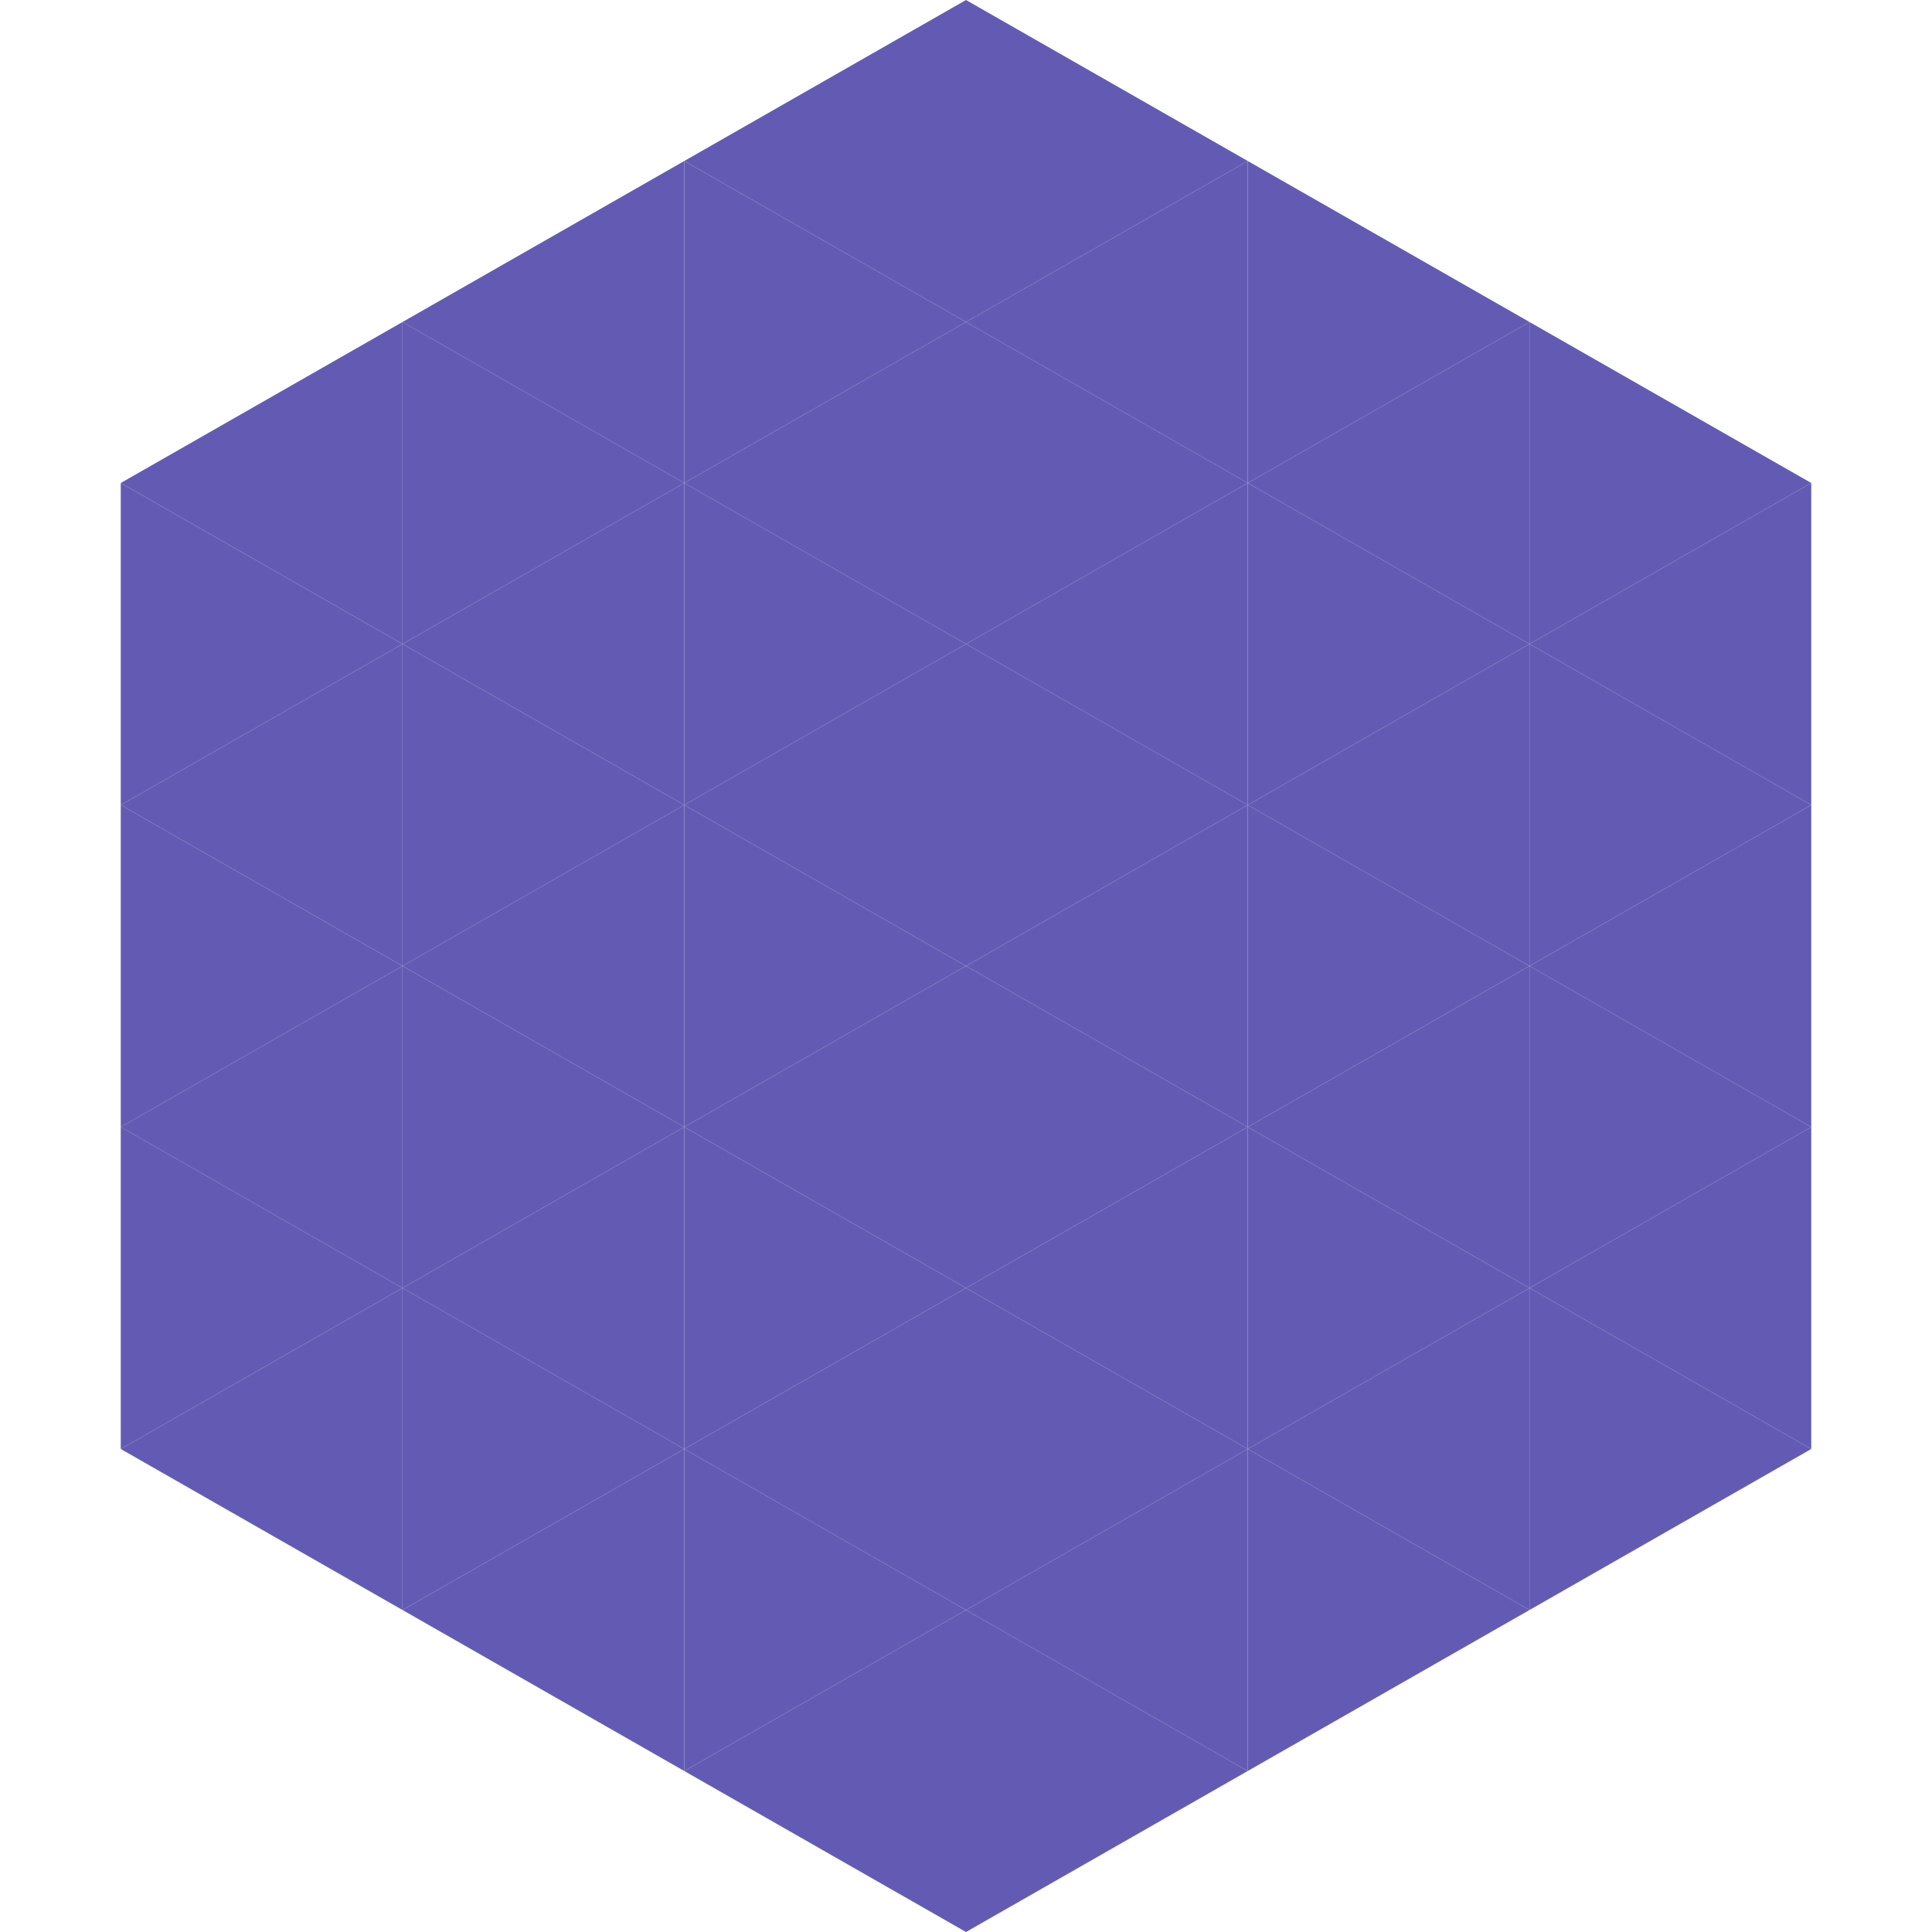
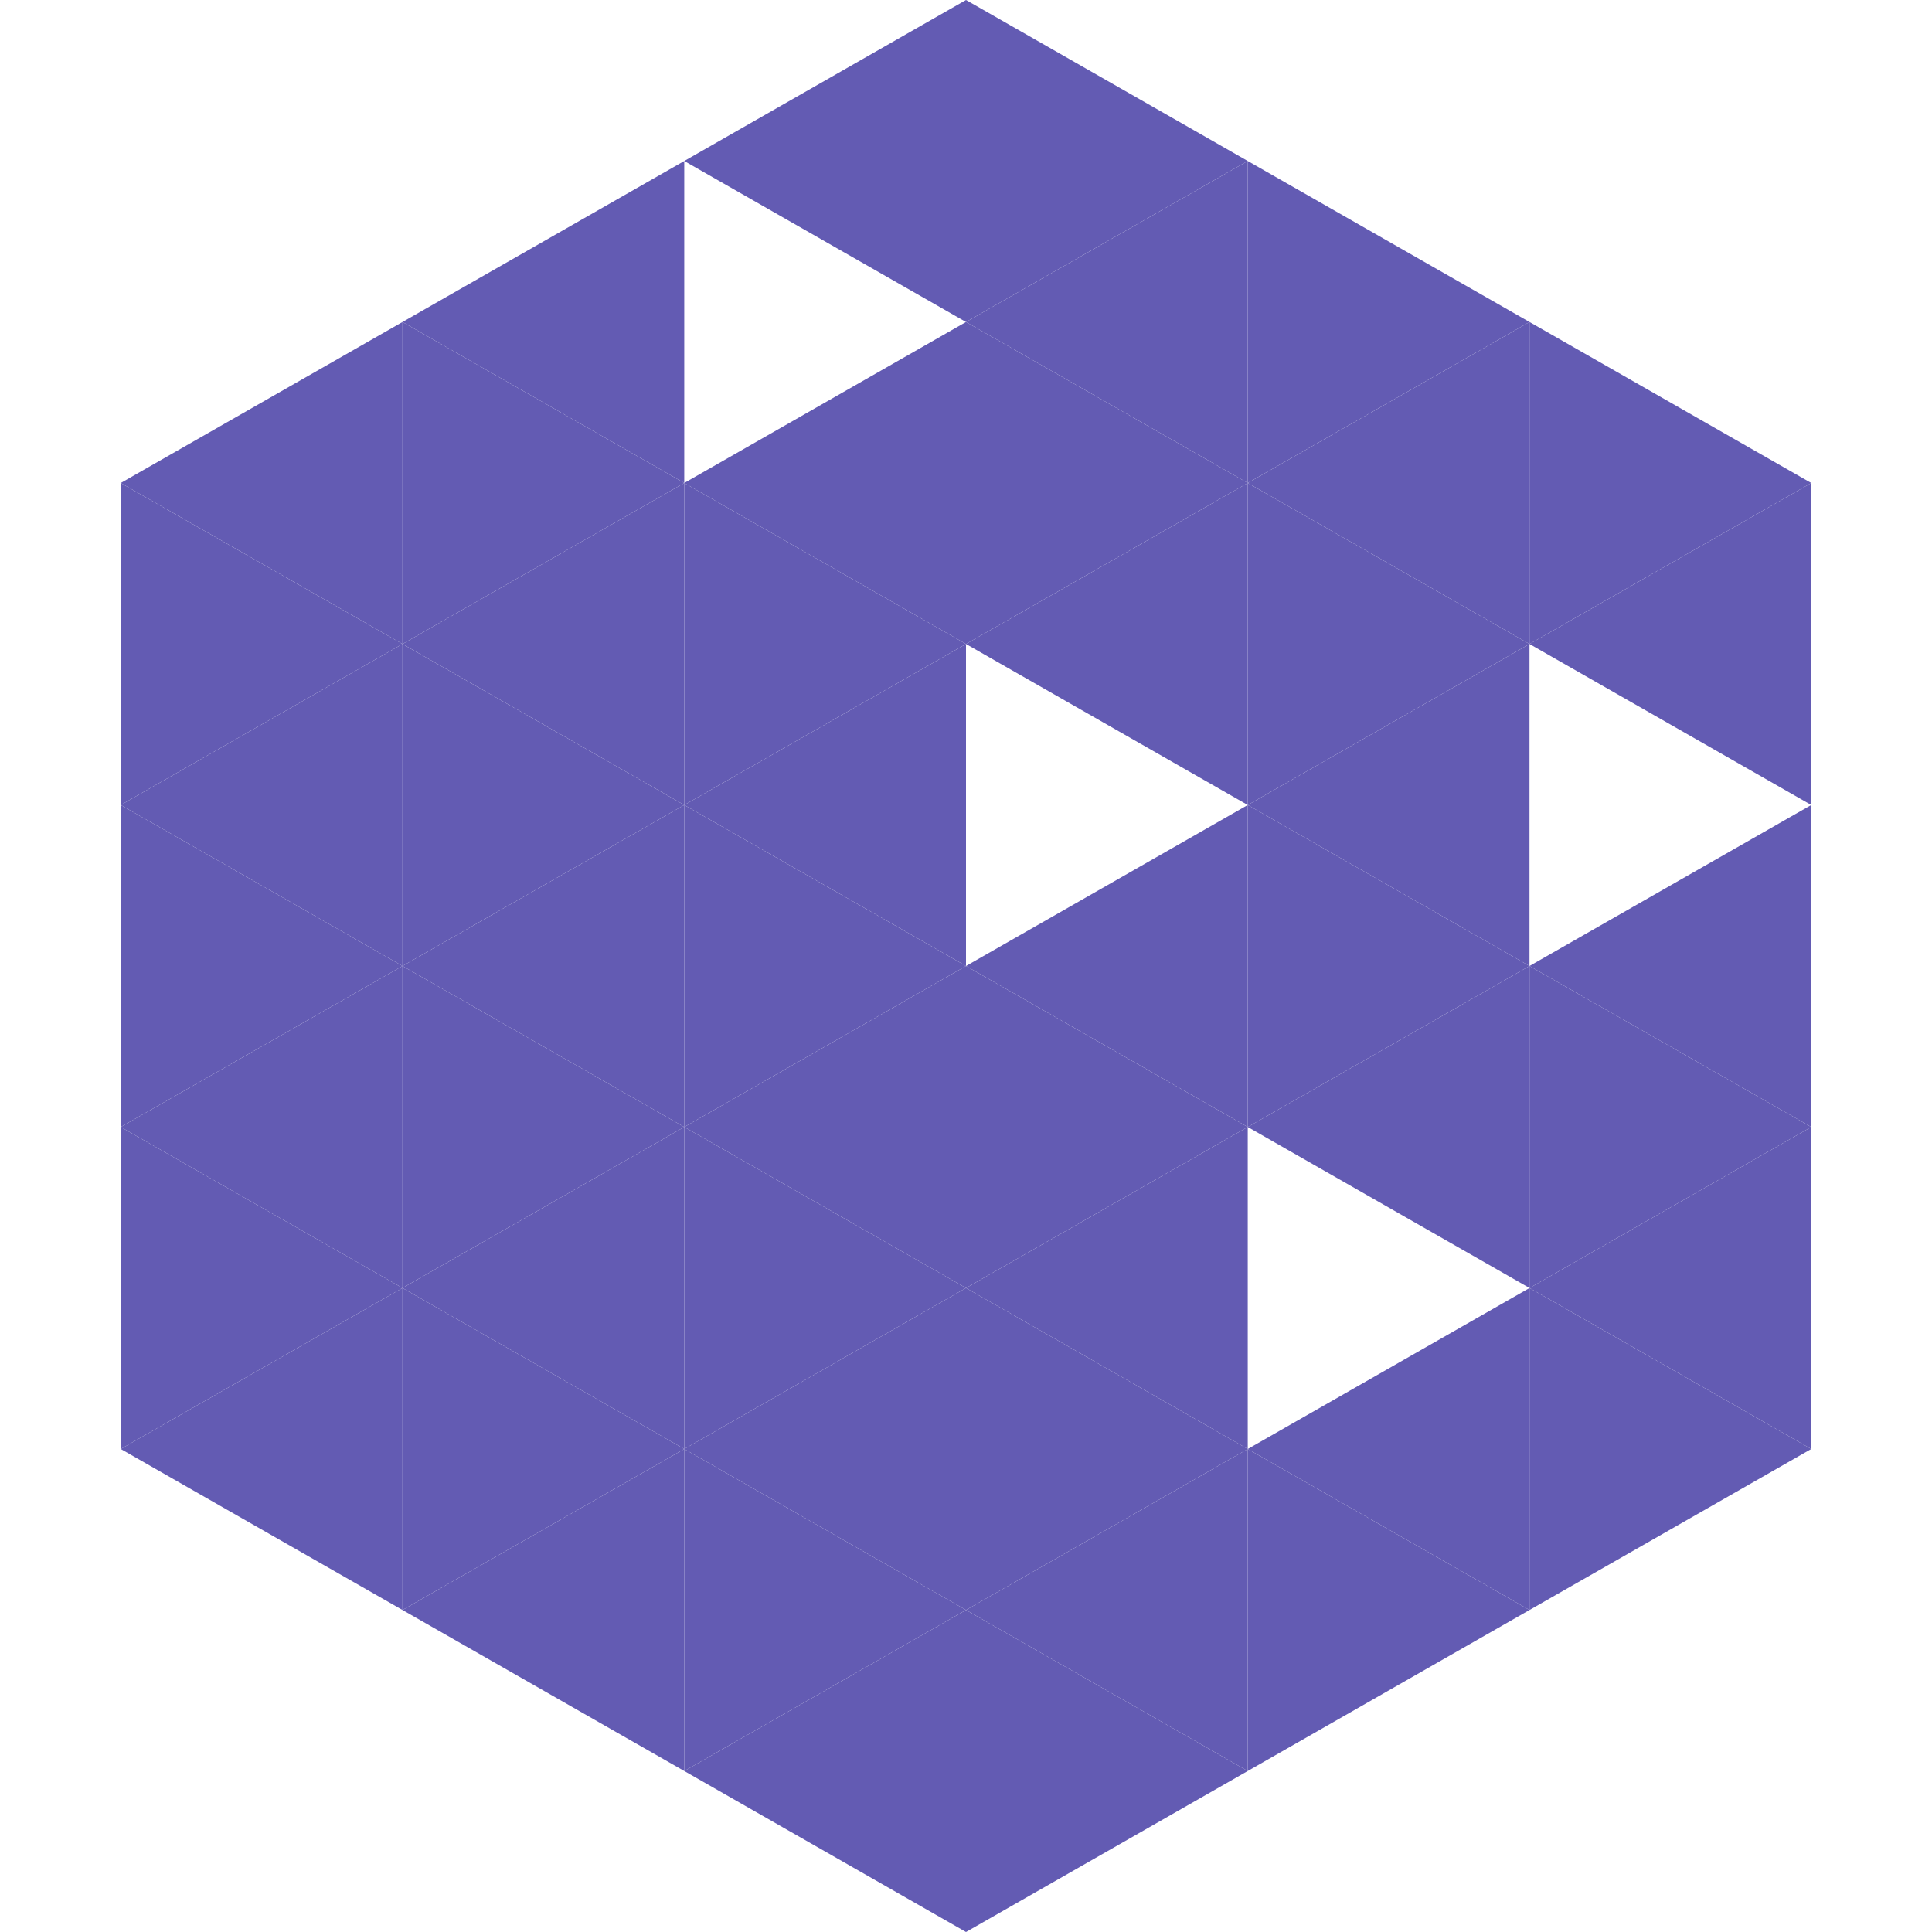
<svg xmlns="http://www.w3.org/2000/svg" width="240" height="240">
  <polygon points="50,40 15,60 50,80" style="fill:rgb(99,91,179)" />
  <polygon points="190,40 225,60 190,80" style="fill:rgb(99,91,179)" />
  <polygon points="15,60 50,80 15,100" style="fill:rgb(99,91,179)" />
  <polygon points="225,60 190,80 225,100" style="fill:rgb(99,91,179)" />
  <polygon points="50,80 15,100 50,120" style="fill:rgb(99,91,179)" />
-   <polygon points="190,80 225,100 190,120" style="fill:rgb(99,91,179)" />
  <polygon points="15,100 50,120 15,140" style="fill:rgb(99,91,179)" />
  <polygon points="225,100 190,120 225,140" style="fill:rgb(99,91,179)" />
  <polygon points="50,120 15,140 50,160" style="fill:rgb(99,91,179)" />
  <polygon points="190,120 225,140 190,160" style="fill:rgb(99,91,179)" />
  <polygon points="15,140 50,160 15,180" style="fill:rgb(99,91,179)" />
  <polygon points="225,140 190,160 225,180" style="fill:rgb(99,91,179)" />
  <polygon points="50,160 15,180 50,200" style="fill:rgb(99,91,179)" />
  <polygon points="190,160 225,180 190,200" style="fill:rgb(99,91,179)" />
  <polygon points="15,180 50,200 15,220" style="fill:rgb(255,255,255); fill-opacity:0" />
  <polygon points="225,180 190,200 225,220" style="fill:rgb(255,255,255); fill-opacity:0" />
  <polygon points="50,0 85,20 50,40" style="fill:rgb(255,255,255); fill-opacity:0" />
  <polygon points="190,0 155,20 190,40" style="fill:rgb(255,255,255); fill-opacity:0" />
  <polygon points="85,20 50,40 85,60" style="fill:rgb(99,91,179)" />
  <polygon points="155,20 190,40 155,60" style="fill:rgb(99,91,179)" />
  <polygon points="50,40 85,60 50,80" style="fill:rgb(99,91,179)" />
  <polygon points="190,40 155,60 190,80" style="fill:rgb(99,91,179)" />
  <polygon points="85,60 50,80 85,100" style="fill:rgb(99,91,179)" />
  <polygon points="155,60 190,80 155,100" style="fill:rgb(99,91,179)" />
  <polygon points="50,80 85,100 50,120" style="fill:rgb(99,91,179)" />
  <polygon points="190,80 155,100 190,120" style="fill:rgb(99,91,179)" />
  <polygon points="85,100 50,120 85,140" style="fill:rgb(99,91,179)" />
  <polygon points="155,100 190,120 155,140" style="fill:rgb(99,91,179)" />
  <polygon points="50,120 85,140 50,160" style="fill:rgb(99,91,179)" />
  <polygon points="190,120 155,140 190,160" style="fill:rgb(99,91,179)" />
  <polygon points="85,140 50,160 85,180" style="fill:rgb(99,91,179)" />
-   <polygon points="155,140 190,160 155,180" style="fill:rgb(99,91,179)" />
  <polygon points="50,160 85,180 50,200" style="fill:rgb(99,91,179)" />
  <polygon points="190,160 155,180 190,200" style="fill:rgb(99,91,179)" />
  <polygon points="85,180 50,200 85,220" style="fill:rgb(99,91,179)" />
  <polygon points="155,180 190,200 155,220" style="fill:rgb(99,91,179)" />
  <polygon points="120,0 85,20 120,40" style="fill:rgb(99,91,179)" />
  <polygon points="120,0 155,20 120,40" style="fill:rgb(99,91,179)" />
-   <polygon points="85,20 120,40 85,60" style="fill:rgb(99,91,179)" />
  <polygon points="155,20 120,40 155,60" style="fill:rgb(99,91,179)" />
  <polygon points="120,40 85,60 120,80" style="fill:rgb(99,91,179)" />
  <polygon points="120,40 155,60 120,80" style="fill:rgb(99,91,179)" />
  <polygon points="85,60 120,80 85,100" style="fill:rgb(99,91,179)" />
  <polygon points="155,60 120,80 155,100" style="fill:rgb(99,91,179)" />
  <polygon points="120,80 85,100 120,120" style="fill:rgb(99,91,179)" />
-   <polygon points="120,80 155,100 120,120" style="fill:rgb(99,91,179)" />
  <polygon points="85,100 120,120 85,140" style="fill:rgb(99,91,179)" />
  <polygon points="155,100 120,120 155,140" style="fill:rgb(99,91,179)" />
  <polygon points="120,120 85,140 120,160" style="fill:rgb(99,91,179)" />
  <polygon points="120,120 155,140 120,160" style="fill:rgb(99,91,179)" />
  <polygon points="85,140 120,160 85,180" style="fill:rgb(99,91,179)" />
  <polygon points="155,140 120,160 155,180" style="fill:rgb(99,91,179)" />
  <polygon points="120,160 85,180 120,200" style="fill:rgb(99,91,179)" />
  <polygon points="120,160 155,180 120,200" style="fill:rgb(99,91,179)" />
  <polygon points="85,180 120,200 85,220" style="fill:rgb(99,91,179)" />
  <polygon points="155,180 120,200 155,220" style="fill:rgb(99,91,179)" />
  <polygon points="120,200 85,220 120,240" style="fill:rgb(99,91,179)" />
  <polygon points="120,200 155,220 120,240" style="fill:rgb(99,91,179)" />
  <polygon points="85,220 120,240 85,260" style="fill:rgb(255,255,255); fill-opacity:0" />
-   <polygon points="155,220 120,240 155,260" style="fill:rgb(255,255,255); fill-opacity:0" />
</svg>